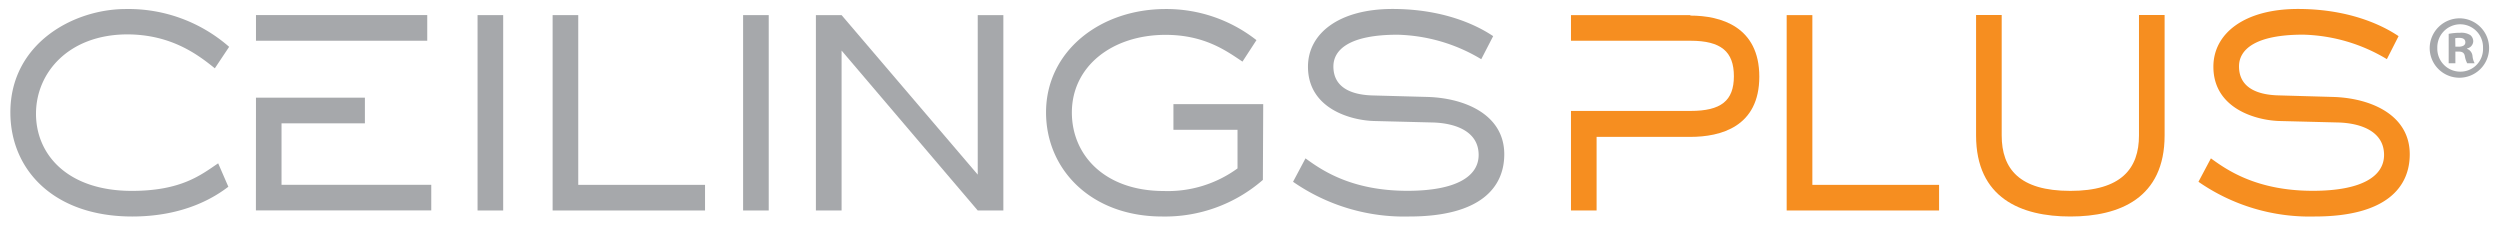
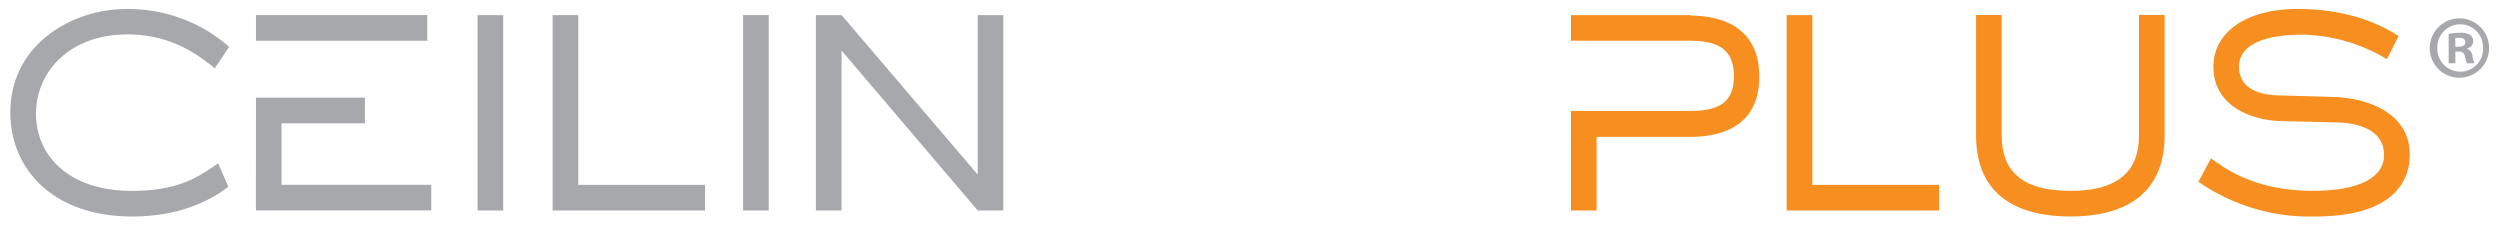
<svg xmlns="http://www.w3.org/2000/svg" id="Layer_1" data-name="Layer 1" viewBox="0 0 373.67 33.67">
  <defs>
    <style>.cls-1{fill:#f68e20;}.cls-2{fill:#a6a8ab;}</style>
  </defs>
  <title>Artboard 1</title>
  <path class="cls-1" d="M252.68,2.26H234.81V6.09h17.87c4.57,0,6.48,1.63,6.48,5.3s-1.92,5.19-6.48,5.19H234.81V31.46h3.83v-11h14c4.57,0,10.32-1.52,10.32-9s-5.75-9.13-10.32-9.13" />
  <polygon class="cls-1" points="289.83 31.46 267.05 31.46 267.05 2.26 270.89 2.26 270.89 27.63 289.83 27.63 289.83 31.46" />
  <path class="cls-1" d="M323.54,20.24c0,9.36-6.71,12.12-14.09,12.12s-14.09-2.76-14.09-12.12v-18h3.83v18c0,5,2.65,8.29,10.26,8.29s10.26-3.33,10.26-8.29v-18h3.83Z" />
  <path class="cls-1" d="M348.74,14.49c5.58.17,11.44,2.65,11.44,8.57,0,4.91-3.5,9.3-14.21,9.3a29.11,29.11,0,0,1-17.37-5.19l1.86-3.5c2.25,1.63,6.71,4.85,15.22,4.85,7.38,0,10.66-2.2,10.66-5.36,0-3.55-3.5-4.74-6.77-4.85l-8.74-.22c-3.5-.06-10-1.8-10-8.12,0-5,4.68-8.63,12.63-8.63,9,0,14,3.38,15.05,4.06l-1.75,3.44a25.41,25.41,0,0,0-12.52-3.66c-7.21,0-9.58,2.26-9.58,4.74,0,3.27,2.87,4.28,6,4.34Z" />
  <path class="cls-2" d="M34.13,27.91c-1.92,1.47-6.48,4.45-14.38,4.45C8.09,32.36,1.55,25.43,1.55,16.8,1.55,6.48,11,1.35,18.8,1.35A22.84,22.84,0,0,1,34.25,7l-2.14,3.21c-2.48-2-6.48-5.07-13.14-5.07C10.23,5.19,5.38,10.88,5.38,17S10.12,28.53,19.7,28.53c7.44,0,10.37-2.42,12.91-4.12Z" />
  <path class="cls-2" d="M38.26,14.6H54.54v3.83H42.08v9.19H64.46v3.83H38.25Zm0-12.35h25.6V6.09H38.26Z" />
  <rect class="cls-2" x="71.38" y="2.26" width="3.83" height="29.2" />
  <polygon class="cls-2" points="105.38 31.46 82.6 31.46 82.6 2.26 86.43 2.26 86.43 27.63 105.38 27.63 105.38 31.46" />
  <rect class="cls-2" x="111.07" y="2.26" width="3.83" height="29.2" />
  <polygon class="cls-2" points="149.97 31.46 146.14 31.46 125.79 7.56 125.79 31.46 121.95 31.46 121.95 2.26 125.79 2.26 146.14 26.1 146.14 2.26 149.97 2.26 149.97 31.46" />
-   <path class="cls-2" d="M188.76,26.89a22.26,22.26,0,0,1-15.05,5.47c-10.6,0-17.36-7-17.36-15.56,0-9.13,8.06-15.45,17.87-15.45A21.76,21.76,0,0,1,187.8,6l-2.09,3.21c-2.37-1.58-5.64-4-11.5-4-7.95,0-14,4.68-14,11.61,0,6.37,4.91,11.73,13.76,11.73a17.66,17.66,0,0,0,11-3.38V19.4h-9.58V15.56h13.42Z" />
-   <path class="cls-2" d="M213.39,14.49c5.58.17,11.45,2.65,11.45,8.57,0,4.91-3.5,9.3-14.21,9.3a29.11,29.11,0,0,1-17.36-5.19l1.86-3.5c2.25,1.63,6.71,4.85,15.22,4.85,7.39,0,10.66-2.2,10.66-5.36,0-3.55-3.5-4.74-6.77-4.85l-8.74-.22c-3.5-.06-10-1.8-10-8.12,0-5,4.68-8.63,12.63-8.63,9,0,14,3.38,15.05,4.06L221.4,8.85a25.41,25.41,0,0,0-12.52-3.66c-7.22,0-9.58,2.26-9.58,4.74,0,3.27,2.87,4.28,6,4.34Z" />
  <path class="cls-2" d="M367.75,2.74a4.44,4.44,0,1,1-4.59,4.43,4.48,4.48,0,0,1,4.56-4.43Zm-.05.89a3.44,3.44,0,0,0-3.4,3.54,3.43,3.43,0,0,0,3.46,3.54,3.38,3.38,0,0,0,3.37-3.54,3.42,3.42,0,0,0-3.4-3.54ZM367,9.46h-1V5.06a8.58,8.58,0,0,1,1.7-.16,2.5,2.5,0,0,1,1.54.35,1.21,1.21,0,0,1,.43.94,1.14,1.14,0,0,1-.92,1.05V7.3a1.27,1.27,0,0,1,.81,1.08,2.89,2.89,0,0,0,.32,1.08h-1.11a3.5,3.5,0,0,1-.35-1.05c-.08-.49-.35-.7-.92-.7H367Zm0-2.48h.49c.57,0,1-.19,1-.65s-.3-.67-.94-.67a2.45,2.45,0,0,0-.57.05Z" />
</svg>